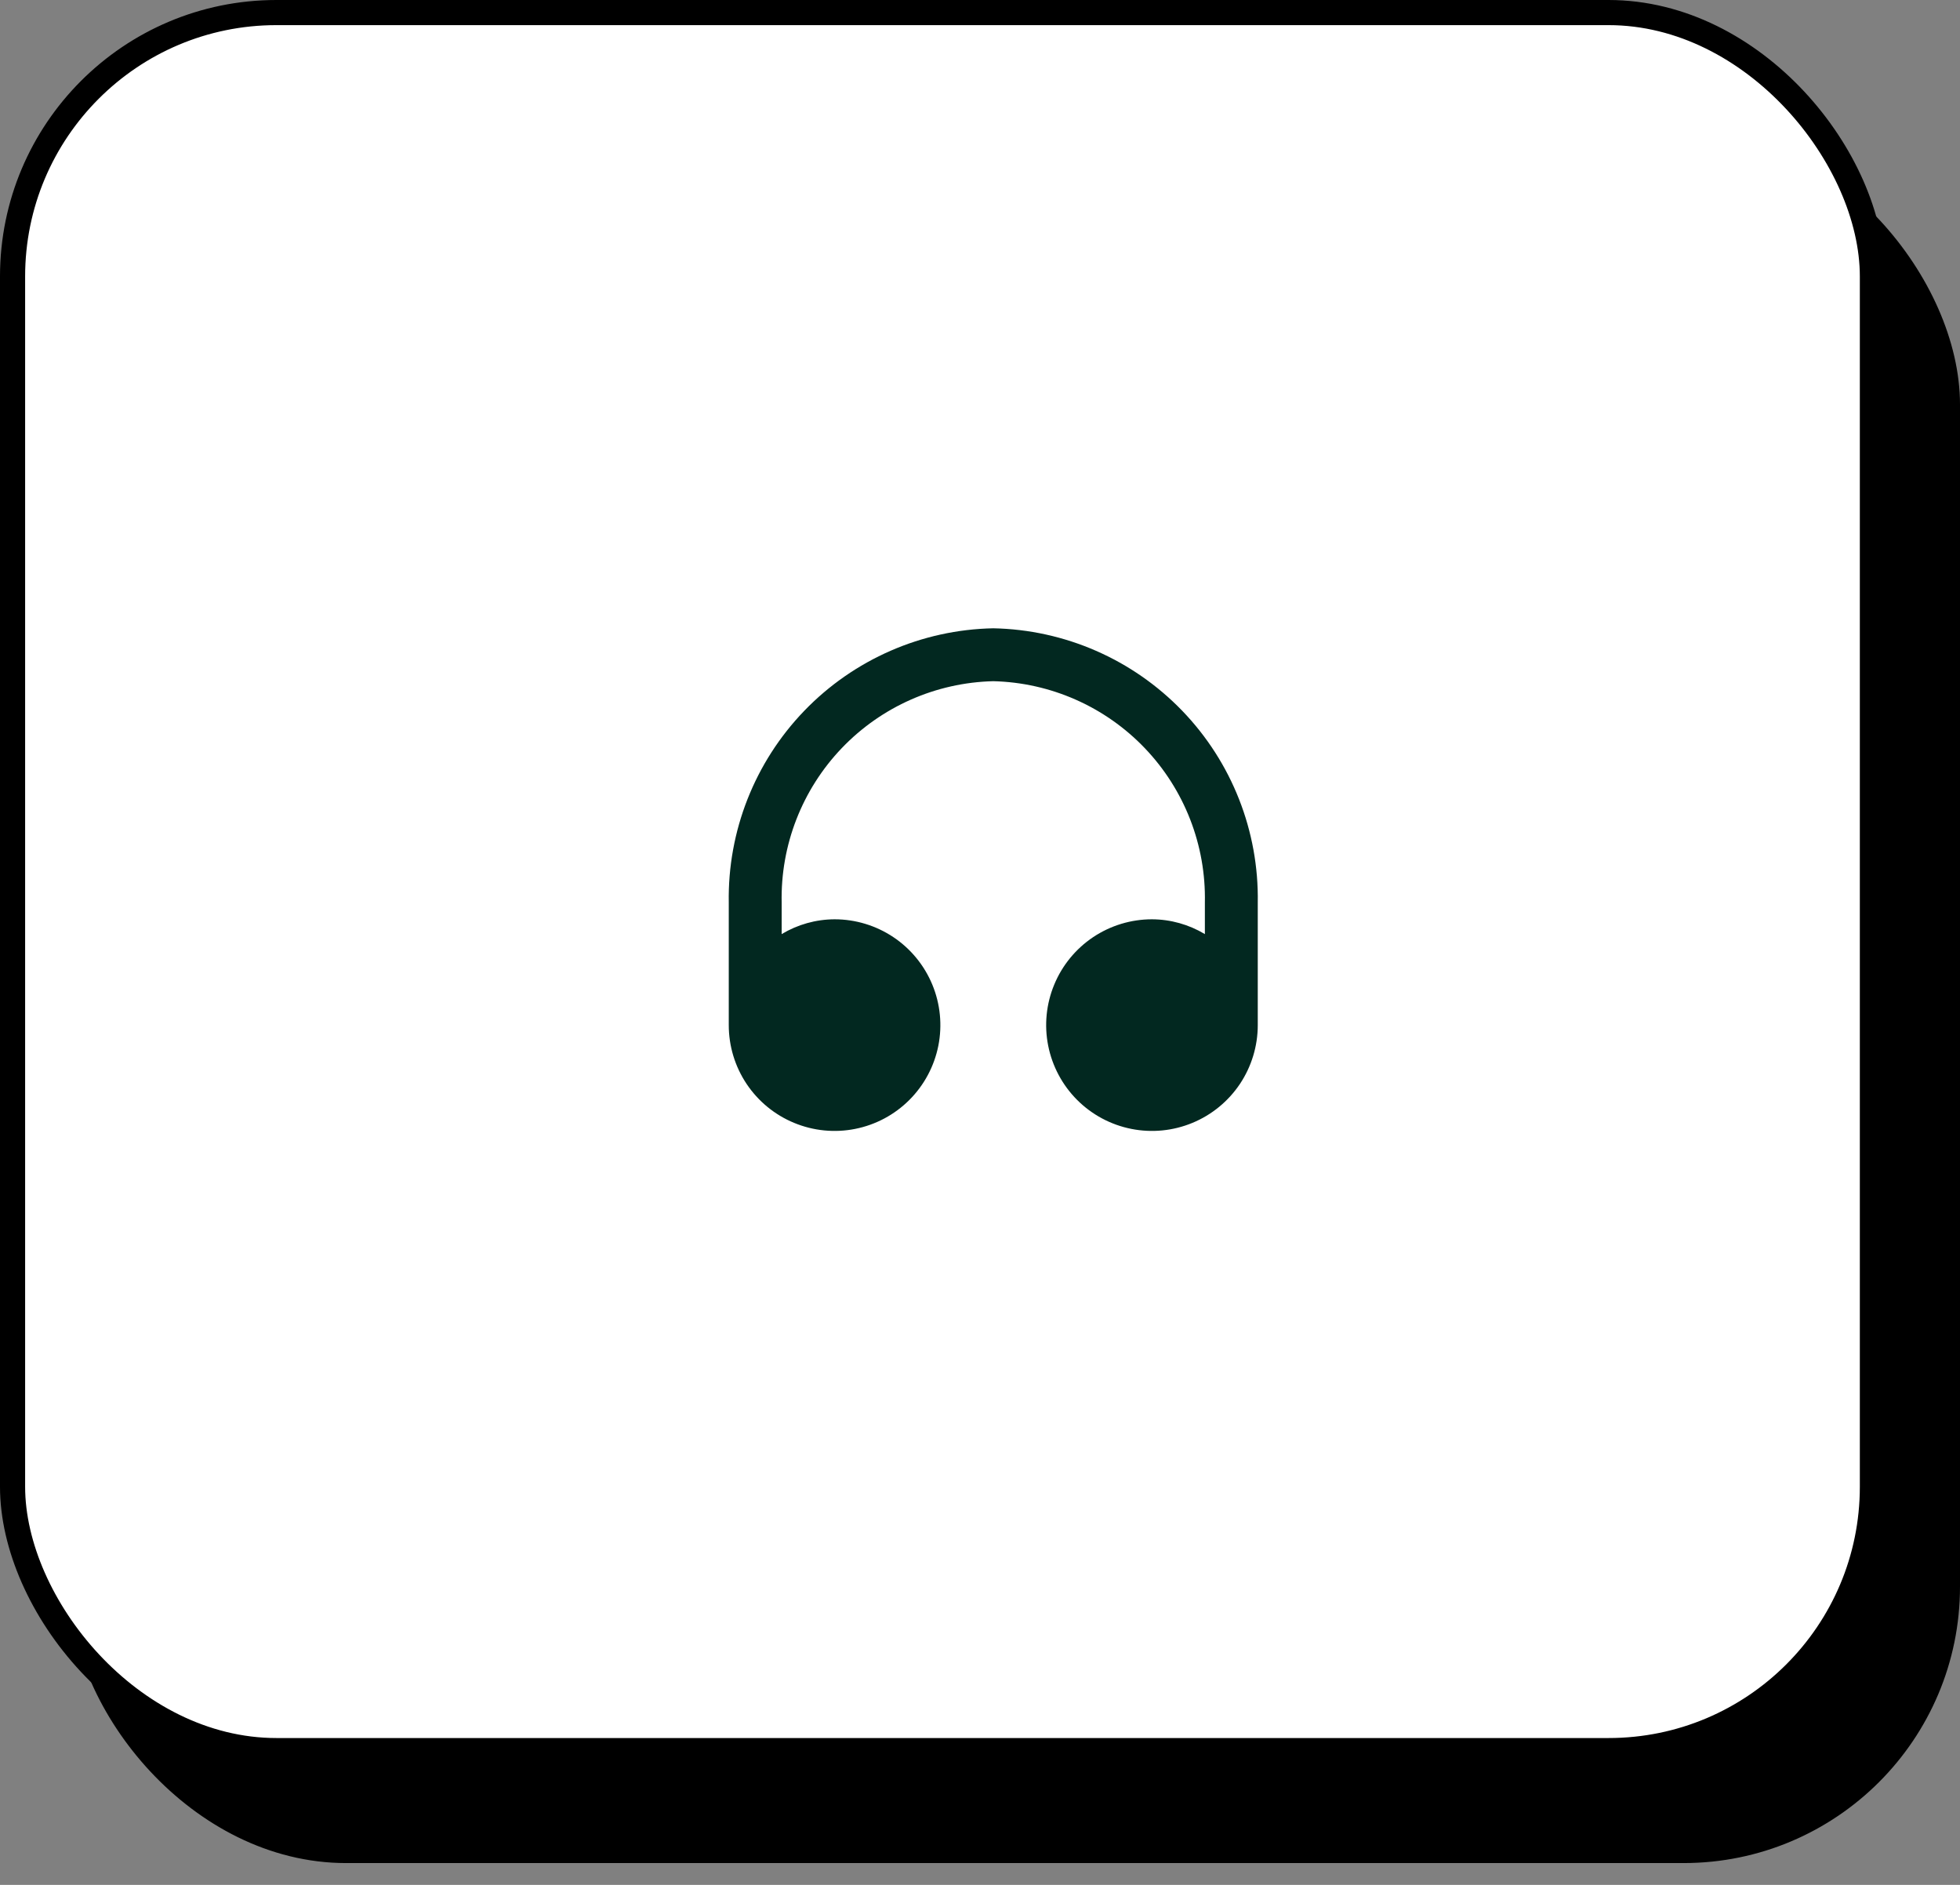
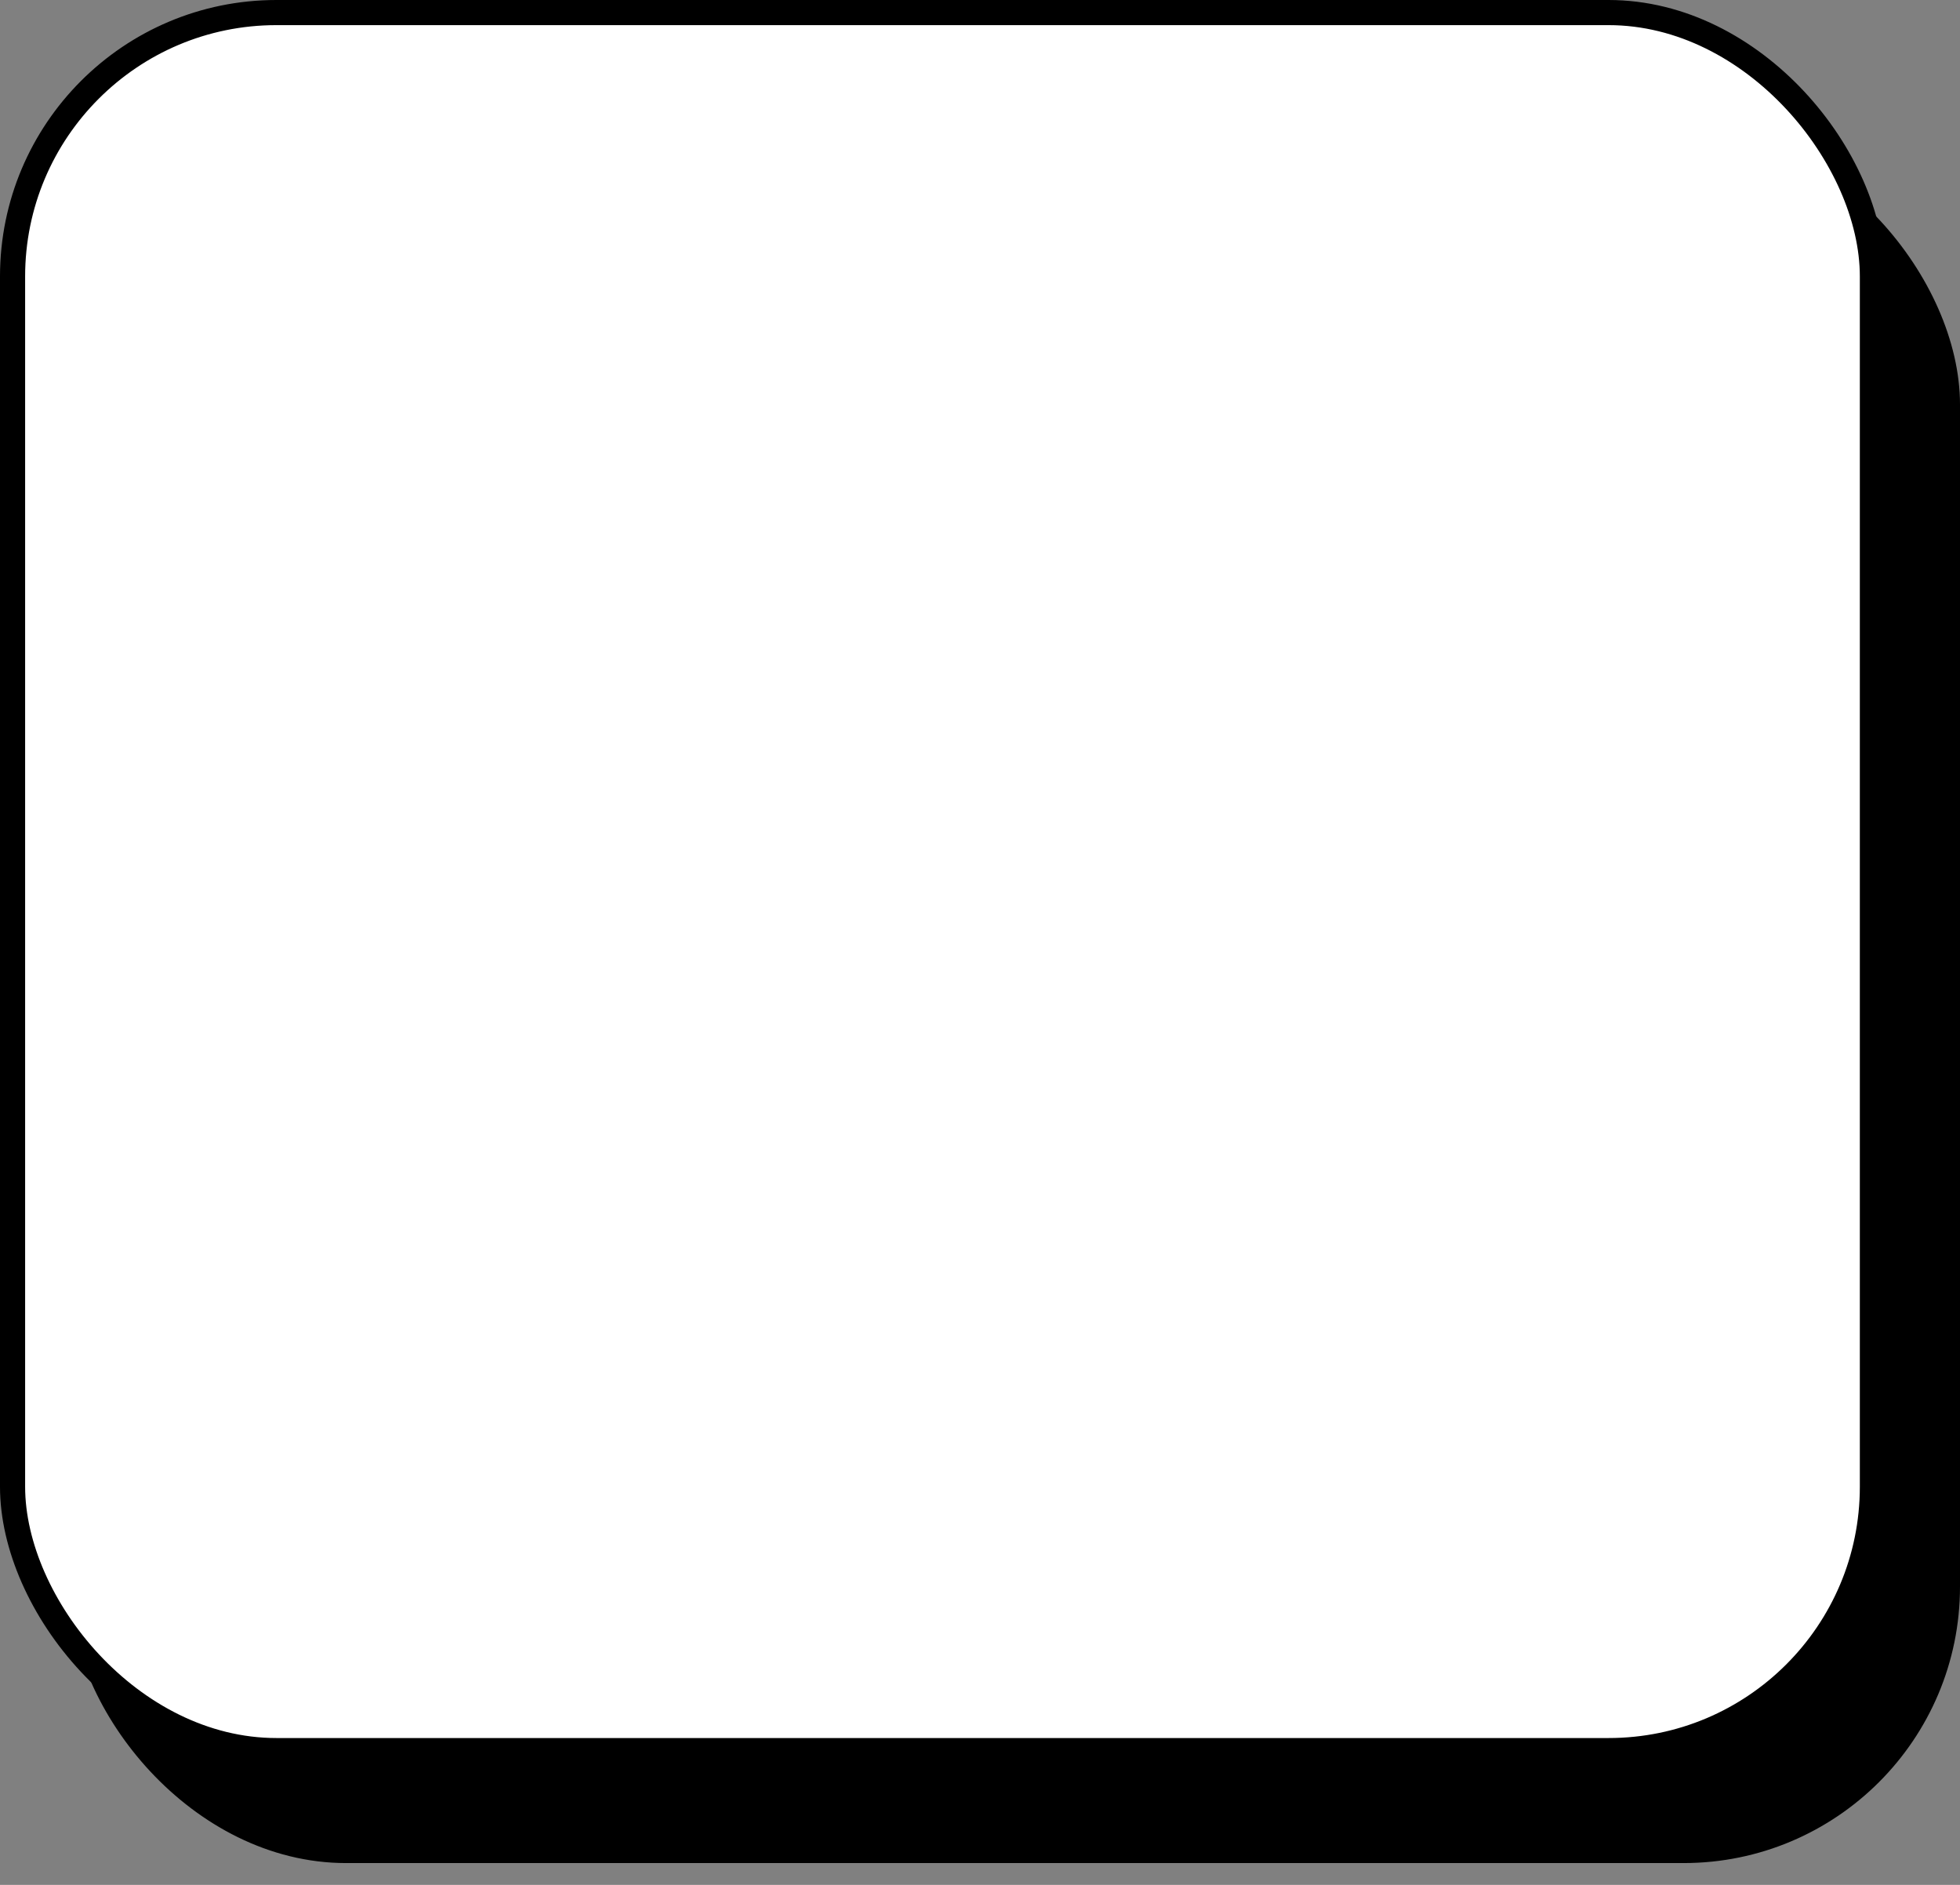
<svg xmlns="http://www.w3.org/2000/svg" width="78" height="75" viewBox="0 0 78 75" fill="none">
  <rect x="0" y="0" width="78" height="75" fill="#808080" stroke="none" />
  <rect x="3.27" y="5.598" width="74.23" height="68.034" rx="10.5" fill="black" stroke="black" />
  <rect x="0.5" y="0.5" width="74.014" height="69.157" rx="10.5" fill="white" stroke="black" />
-   <path d="M39.528 25C36.686 25.055 33.981 26.236 32.008 28.282C30.035 30.328 28.954 33.074 29.002 35.916V40.789C29.002 41.622 29.248 42.436 29.711 43.129C30.174 43.821 30.831 44.361 31.601 44.679C32.37 44.998 33.217 45.082 34.033 44.919C34.85 44.757 35.6 44.356 36.189 43.767C36.778 43.178 37.179 42.428 37.342 41.611C37.504 40.794 37.421 39.947 37.102 39.178C36.783 38.409 36.244 37.751 35.551 37.288C34.859 36.826 34.045 36.579 33.212 36.579C32.47 36.582 31.743 36.786 31.107 37.168V35.916C31.059 33.632 31.918 31.422 33.497 29.77C35.075 28.119 37.244 27.16 39.528 27.105C41.812 27.16 43.98 28.119 45.559 29.77C47.138 31.422 47.997 33.632 47.949 35.916V37.168C47.313 36.786 46.586 36.582 45.844 36.579C45.011 36.579 44.197 36.826 43.504 37.288C42.812 37.751 42.272 38.409 41.954 39.178C41.635 39.947 41.551 40.794 41.714 41.611C41.877 42.428 42.278 43.178 42.866 43.767C43.455 44.356 44.205 44.757 45.022 44.919C45.839 45.082 46.686 44.998 47.455 44.679C48.224 44.361 48.882 43.821 49.345 43.129C49.807 42.436 50.054 41.622 50.054 40.789V35.916C50.102 33.074 49.021 30.328 47.048 28.282C45.074 26.236 42.37 25.055 39.528 25Z" fill="#022820" />
</svg>